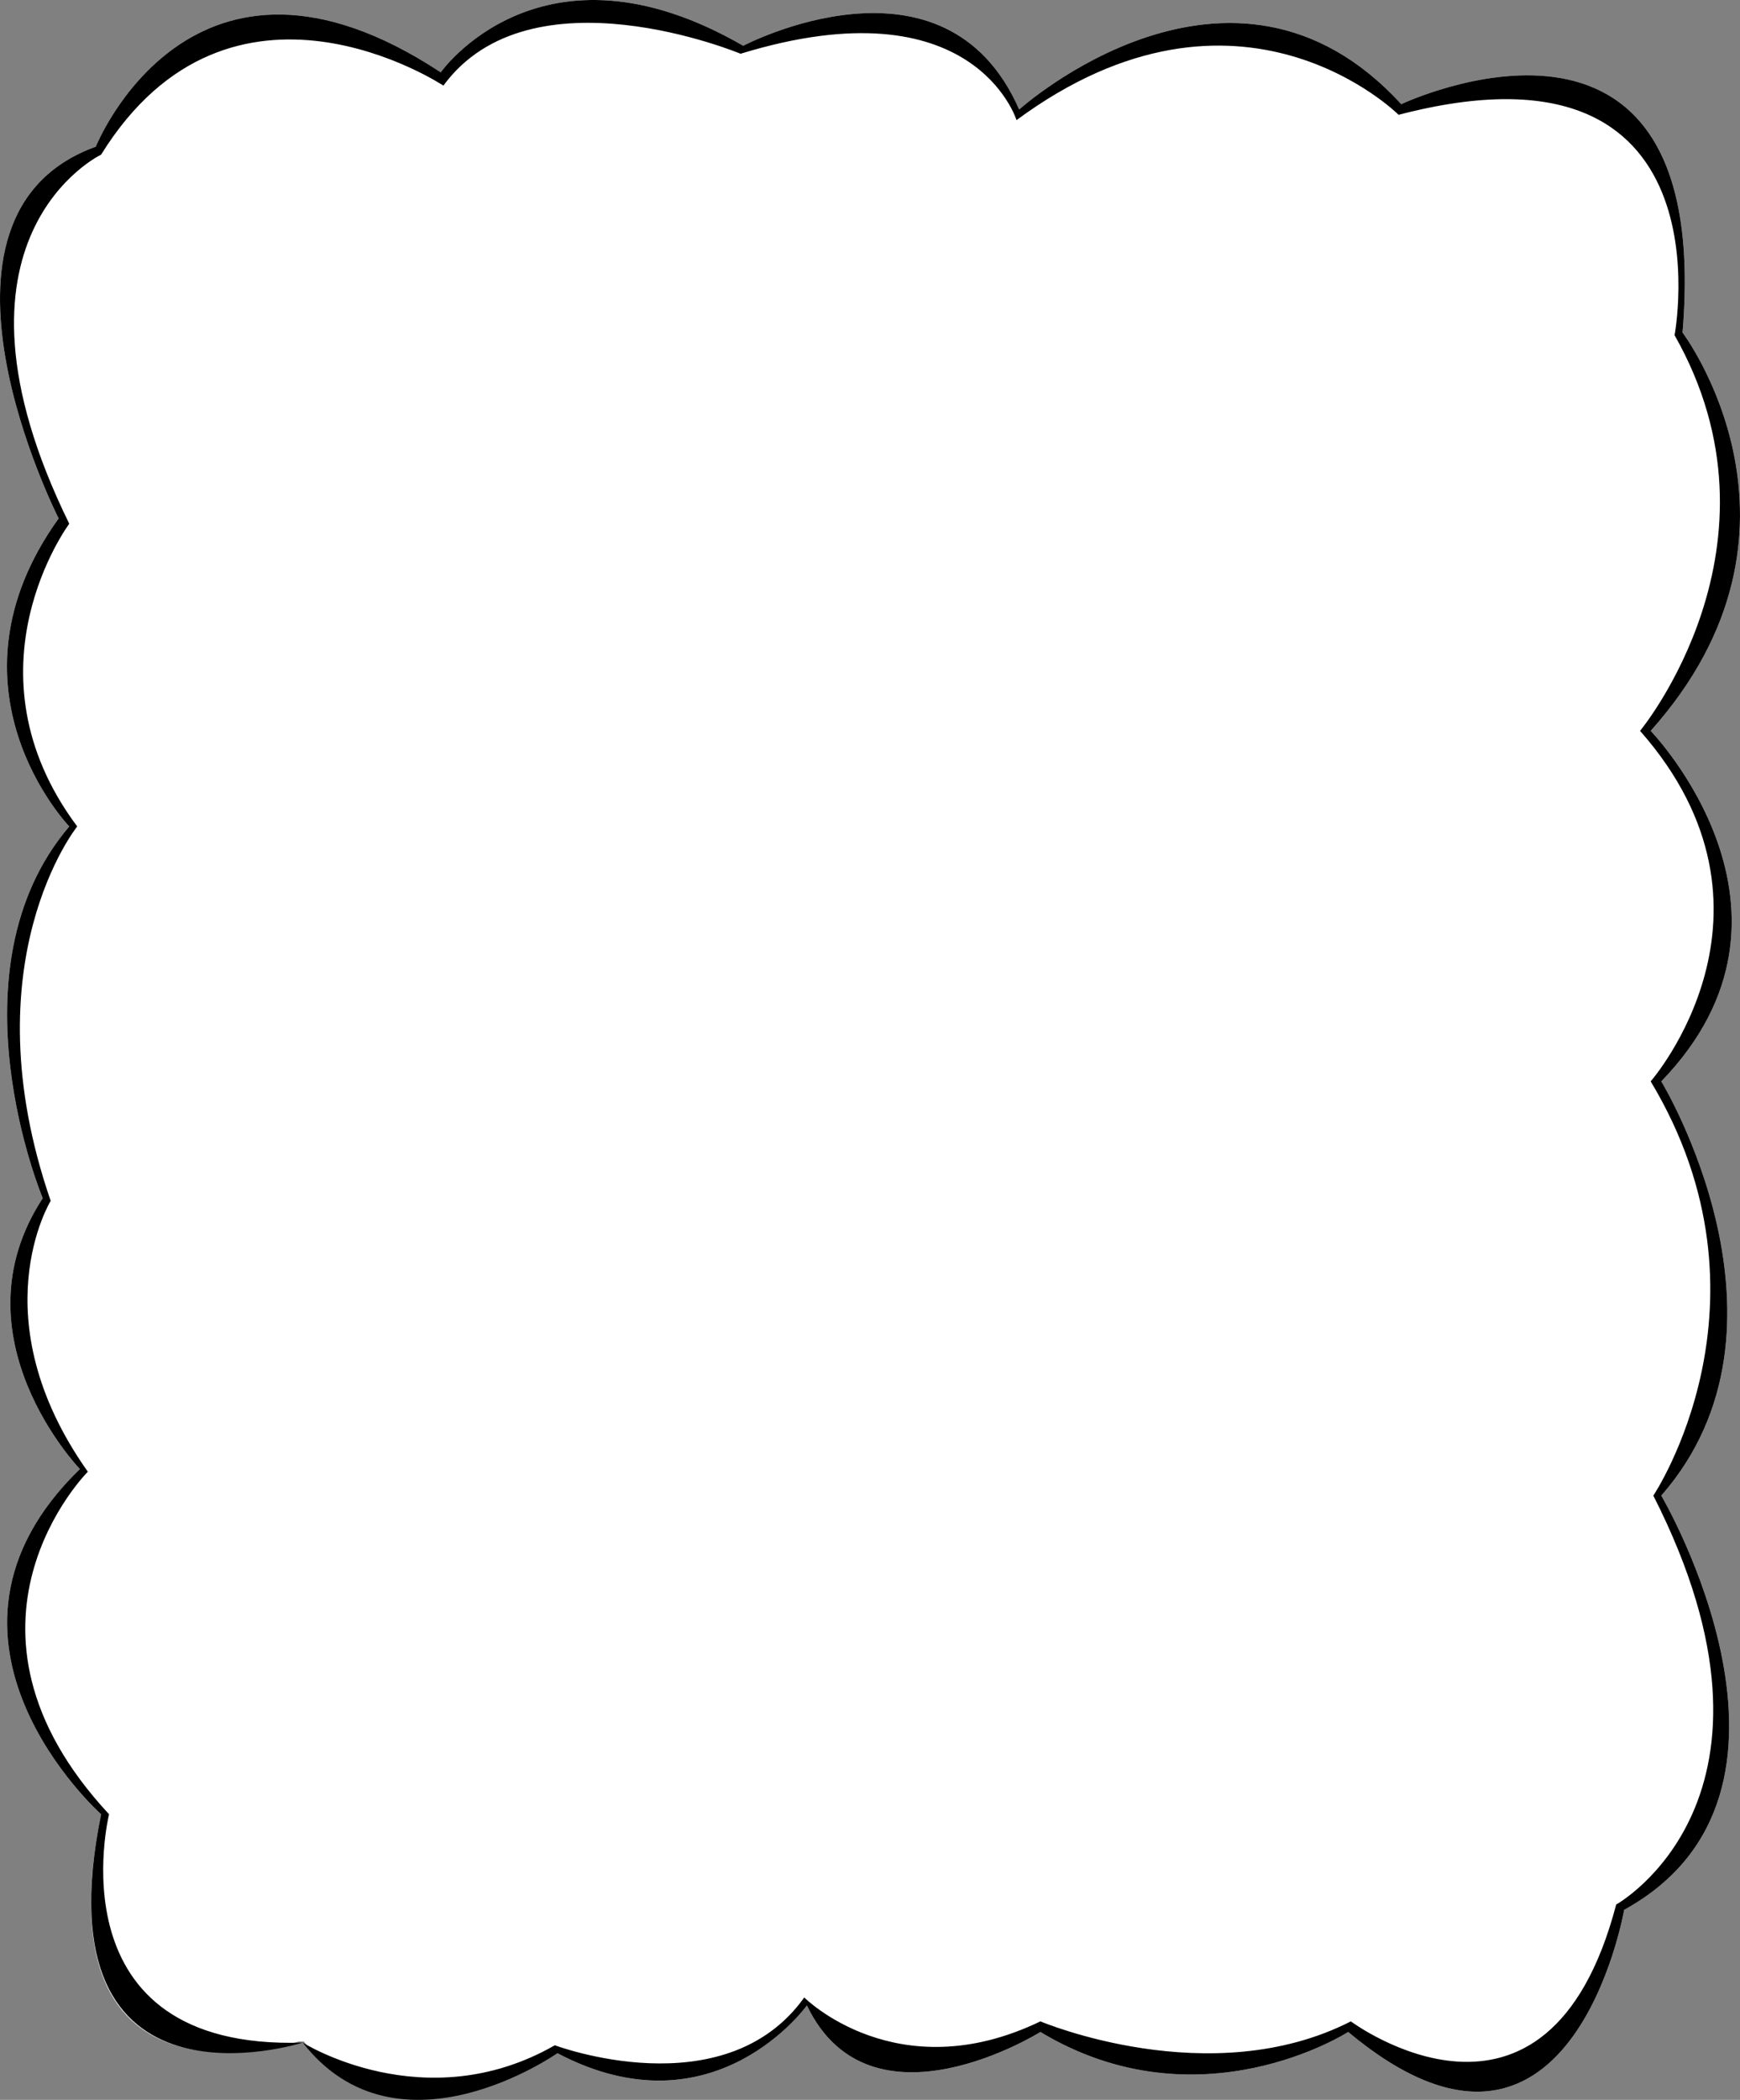
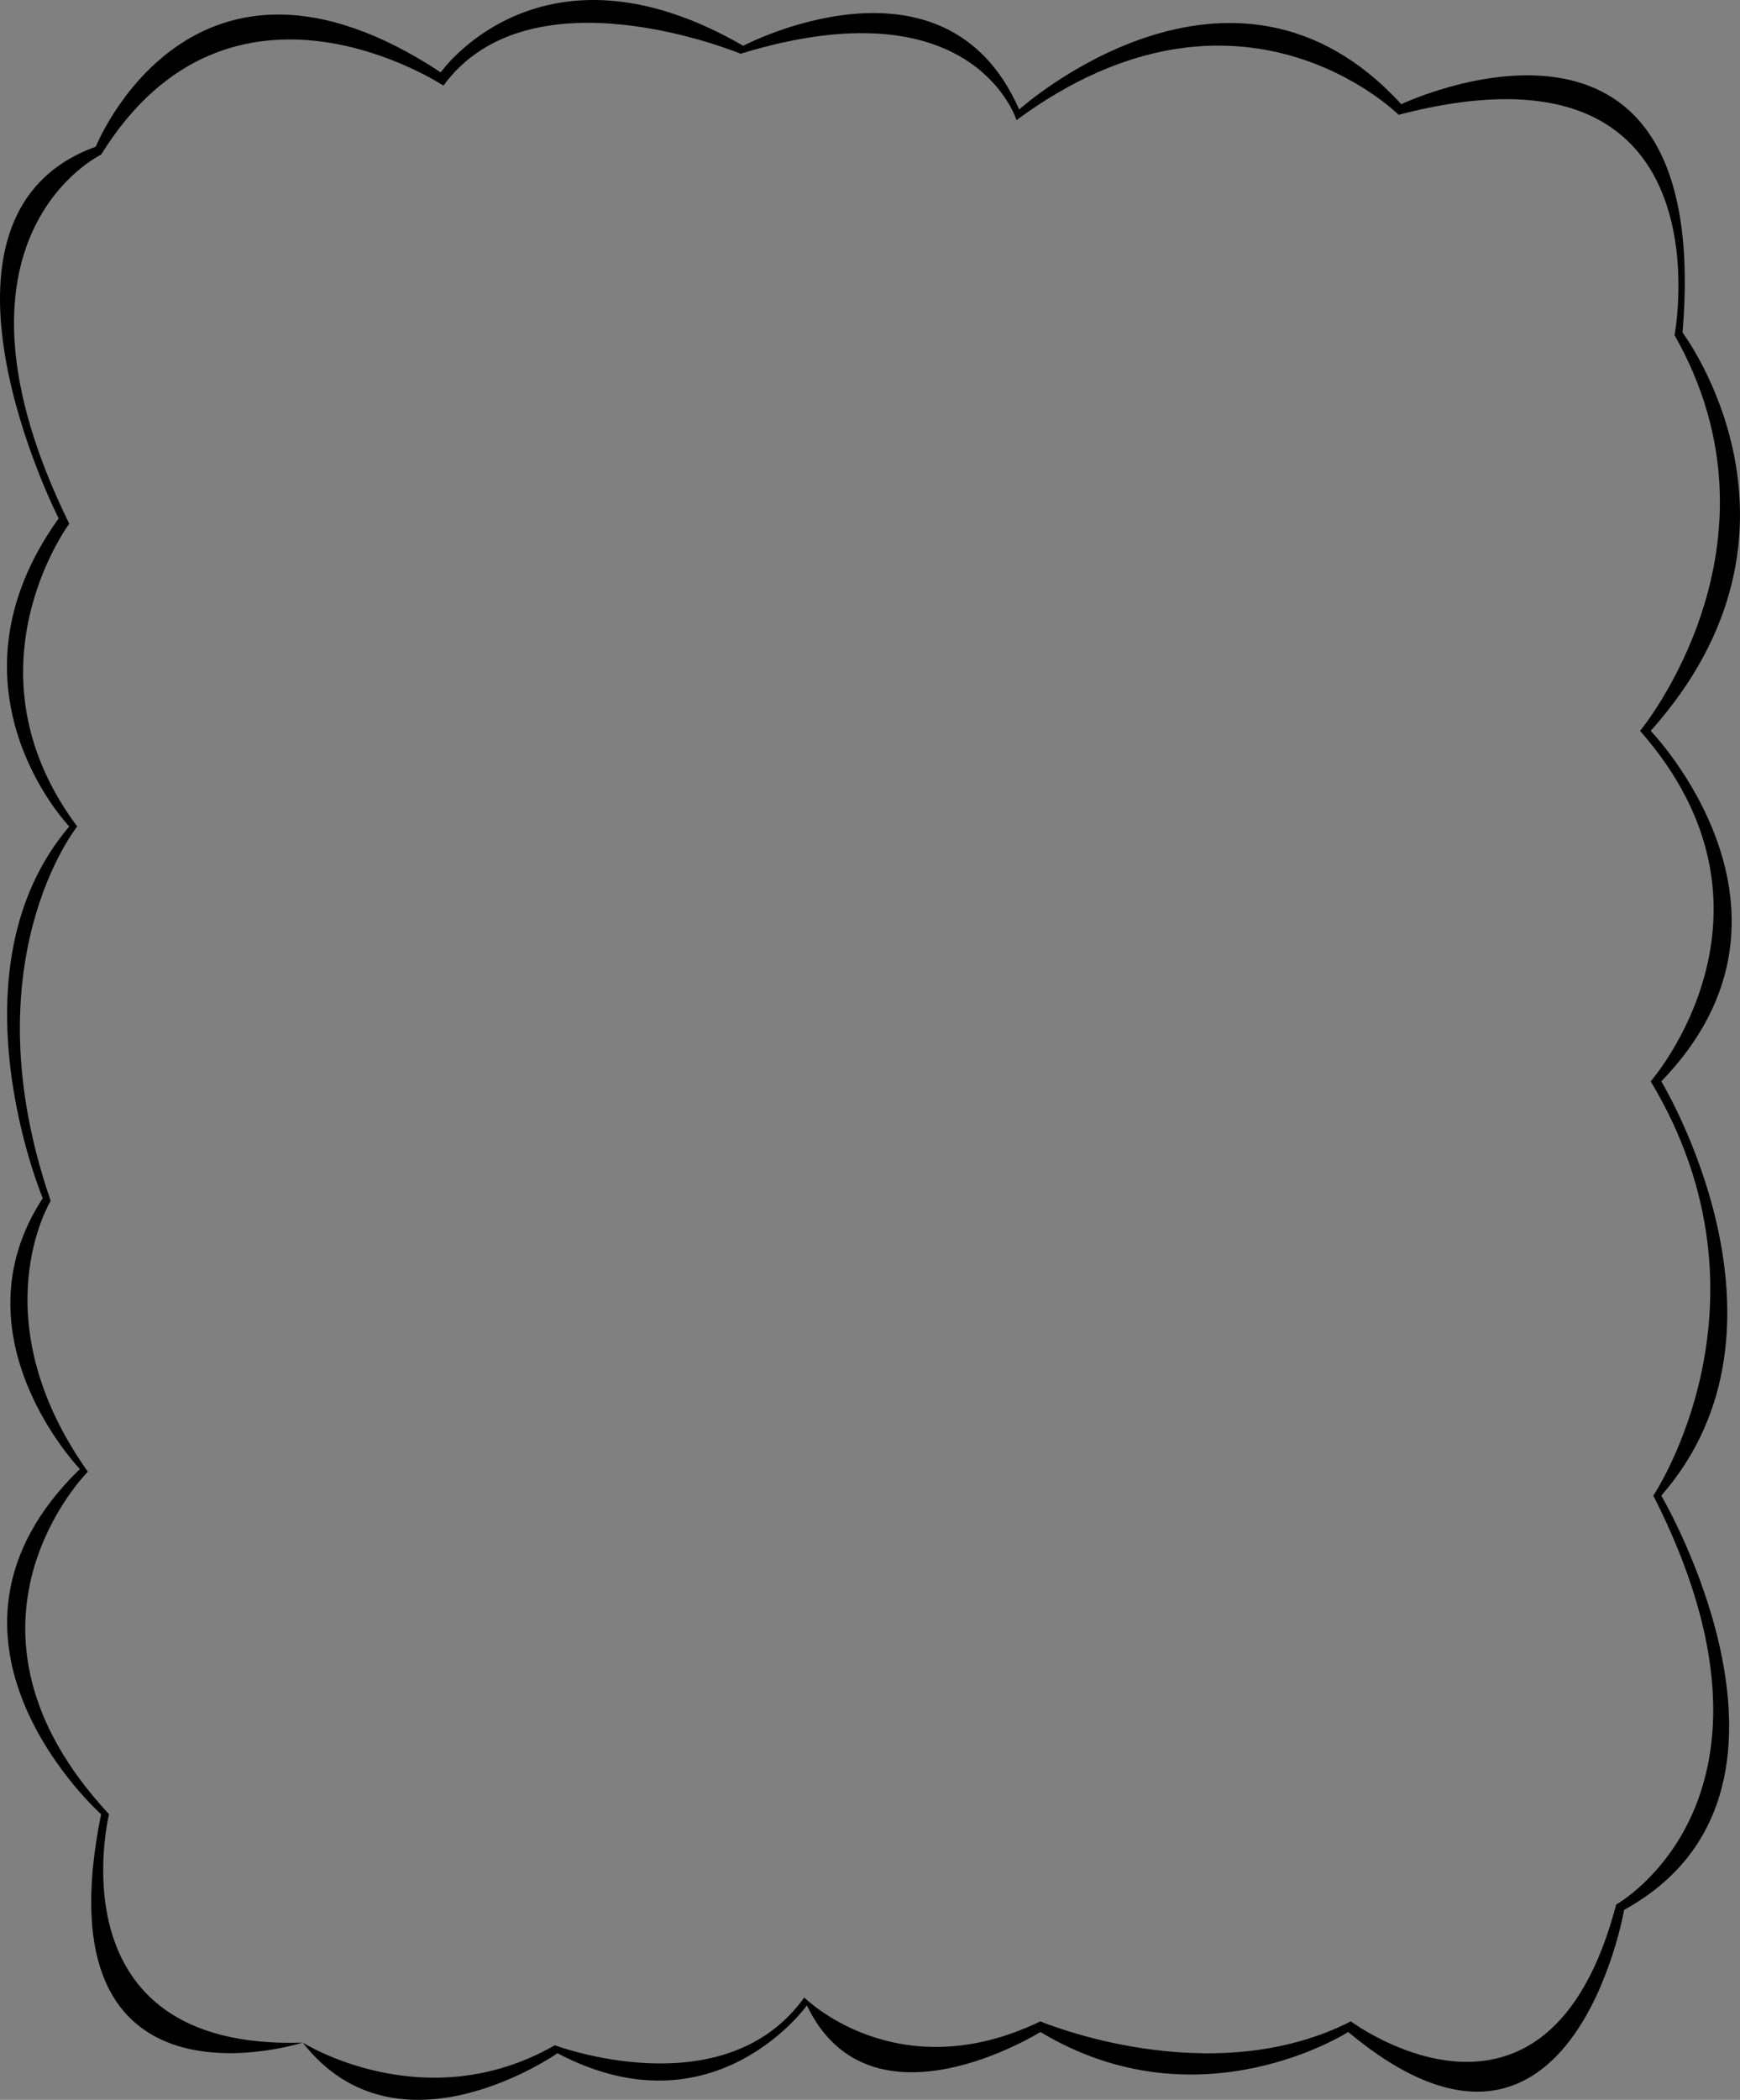
<svg xmlns="http://www.w3.org/2000/svg" width="327.881" height="395.399">
  <rect width="100%" height="100%" fill="#808080" stroke="none" />
-   <path fill="#fff" d="M56.254 384.417s-49.226 16.227-37.203-42.796c0 0-37.023-32.977-4-65 0 0-24.023-24.977-7-51 0 0-18.023-42.977 5-70 0 0-25.023-25.977-2-58 0 0-29.023-56.977 7-70 0 0 17.977-44.977 65-14 0 0 18.977-26.977 57-5 0 0 37.977-19.977 52 12 0 0 39.977-35.977 72-1 0 0 58.977-27.977 53 43 0 0 27.977 37.023-6 75 0 0 32.977 34.023 2 66 0 0 27.977 46.023 0 78 0 0 32.977 56.023-7 78 0 0-10.023 58.023-52 23 0 0-28.023 18.023-58 0 0 0-32.023 20.023-44-5 0 0-17.523 24.523-47 9 0 0-29.773 20.773-47.797-2.204h-1" />
  <path d="M57.051 384.62s-50.023 16.024-38-43c0 0-37.023-32.976-4-65 0 0-24.023-24.976-7-51 0 0-18.023-42.976 5-70 0 0-25.023-25.976-2-58 0 0-29.023-56.976 7-70 0 0 17.977-44.976 65-14 0 0 18.977-26.976 57-5 0 0 37.977-19.976 52 12 0 0 39.977-35.976 72-1 0 0 58.977-27.976 53 43 0 0 27.977 37.024-6 75 0 0 32.977 34.024 2 66 0 0 27.977 46.024 0 78 0 0 32.977 56.024-7 78 0 0-10.023 58.024-52 23 0 0-28.023 18.024-58 0 0 0-32.023 20.024-44-5 0 0-17.523 24.524-47 9 0 0-30.023 21.024-48-2 0 0 22.977 14.524 47.5.5 0 0 31.977 12.024 47-9 0 0 17.477 17.524 44.5 4.5 0 0 31.977 13.524 58.5 0 0 0 36.977 27.524 50-22 0 0 35.977-19.976 7-77 0 0 24.477-36.476-.5-78 0 0 27.977-31.976-2-66 0 0 28.977-34.976 6.5-74.5 0 0 10.977-57.976-52-41.5 0 0-30.023-29.976-72 1 0 0-8.023-25.976-52-12.5 0 0-39.523-16.476-56 6 0 0-40.023-26.476-64.5 13 0 0-32.523 15.524-6 69.5 0 0-20.523 27.524 1.5 57 0 0-20.523 25.524-5 70.5 0 0-13.523 22.024 7 51 0 0-29.023 29.024 4 64.5 0 0-11.023 44.524 36.5 43" />
</svg>